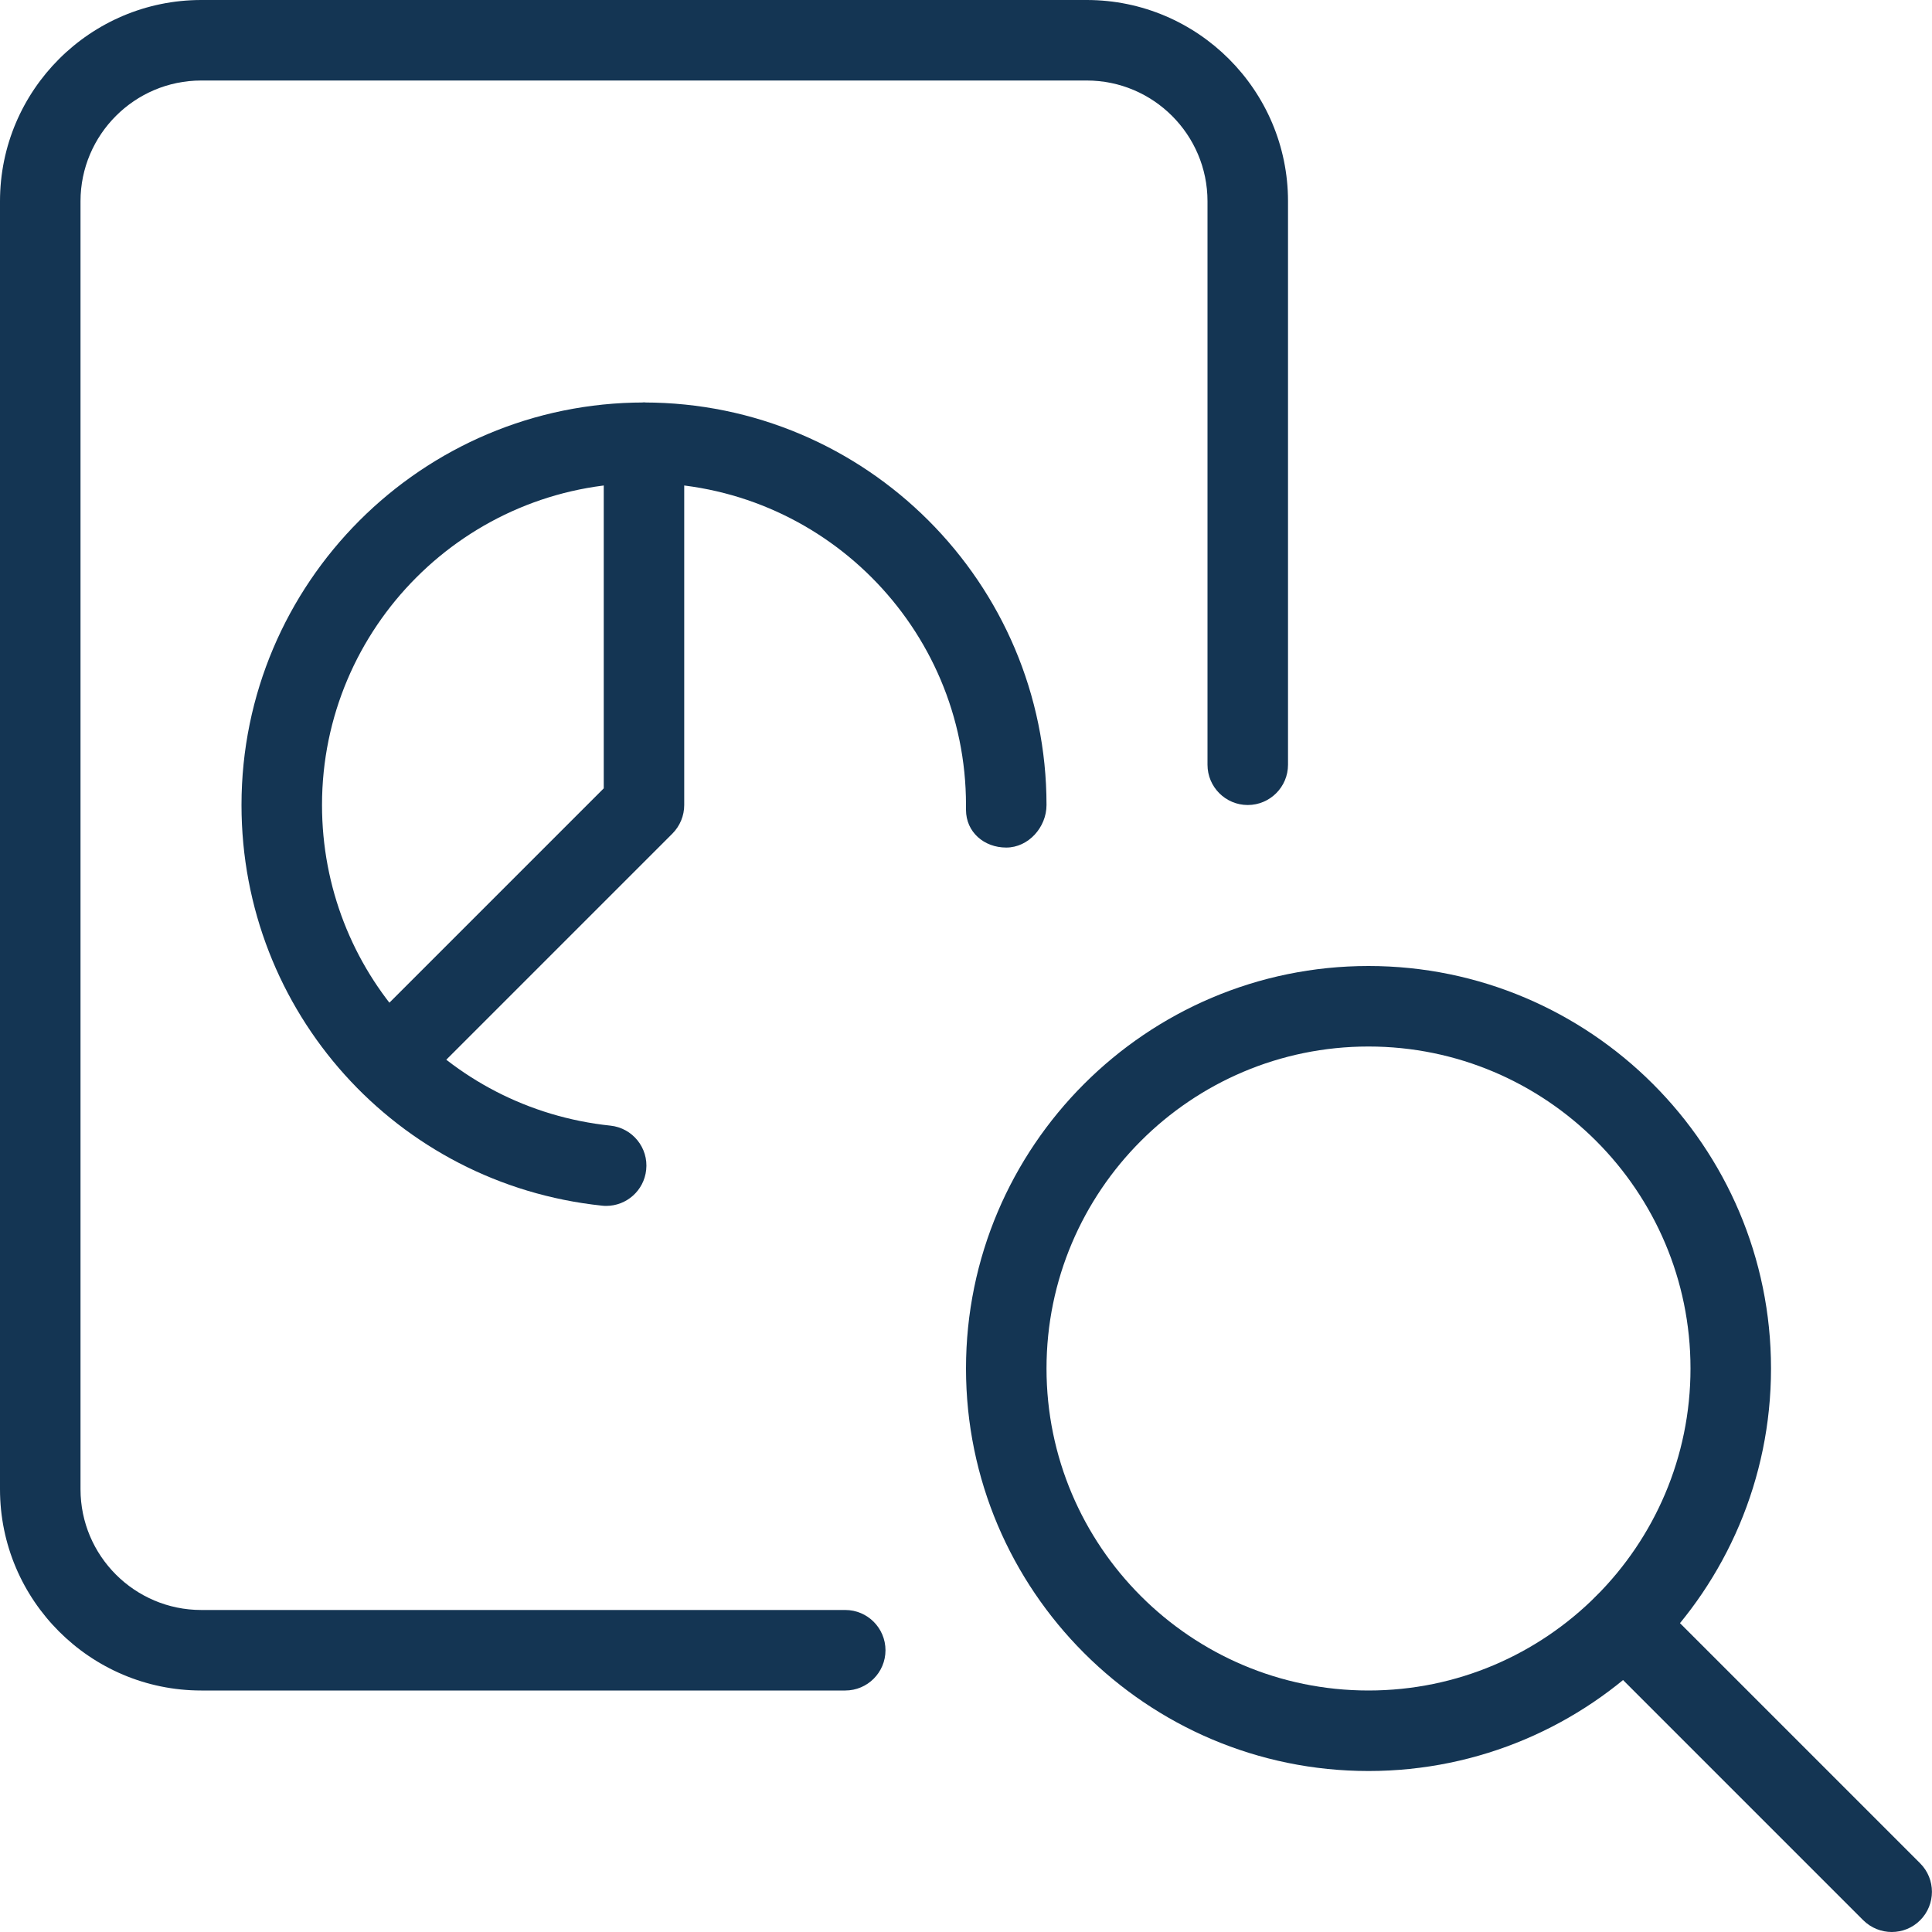
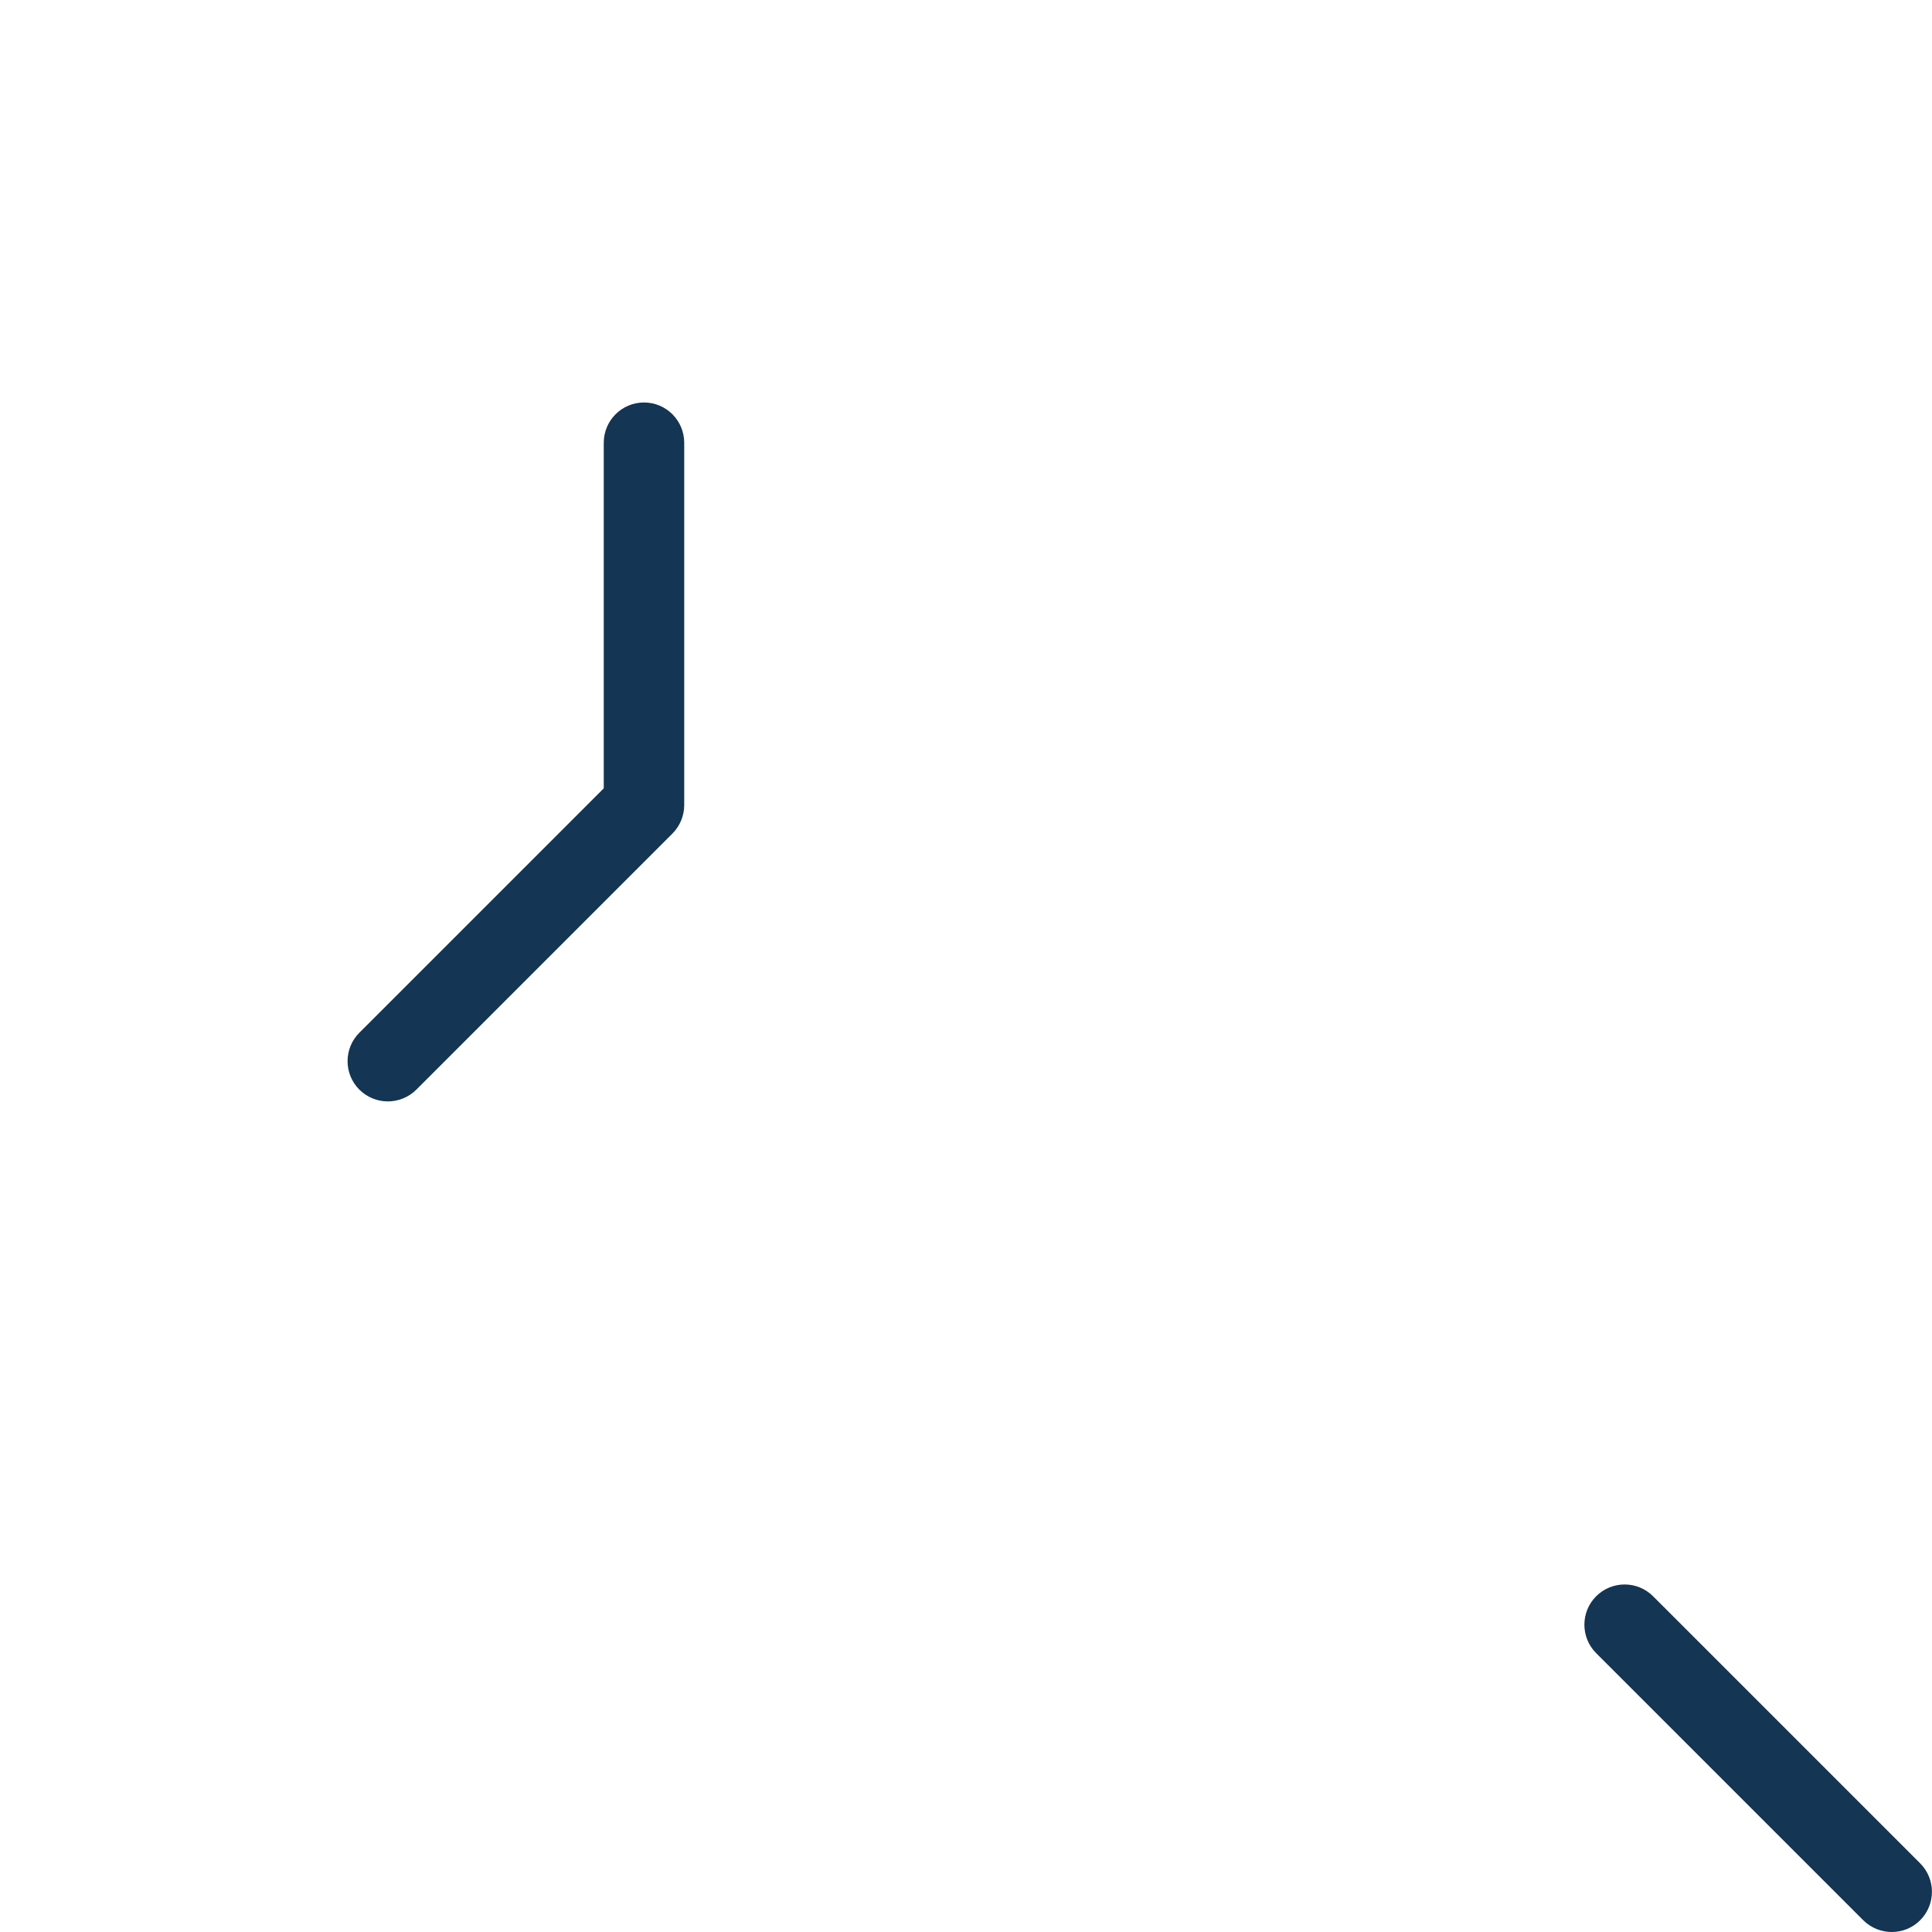
<svg xmlns="http://www.w3.org/2000/svg" width="46" height="46" viewBox="0 0 46 46" fill="none">
  <g clip-path="url(#clip0_65_6028)">
-     <path d="M32.583 42.167C27.299 42.167 23 37.868 23 32.583C23 27.299 27.299 23 32.583 23C37.868 23 42.167 27.299 42.167 32.583C42.167 37.868 37.868 42.167 32.583 42.167ZM32.583 24.917C28.355 24.917 24.917 28.355 24.917 32.583C24.917 36.812 28.355 40.25 32.583 40.25C36.812 40.25 40.25 36.812 40.25 32.583C40.25 28.355 36.812 24.917 32.583 24.917Z" fill="#143553" />
    <path d="M45.042 46C44.797 46 44.551 45.906 44.363 45.72L38.004 39.361C37.63 38.987 37.63 38.379 38.004 38.006C38.378 37.632 38.985 37.632 39.359 38.006L45.718 44.365C46.092 44.739 46.092 45.346 45.718 45.72C45.533 45.906 45.287 46 45.042 46Z" fill="#143553" />
-     <path d="M20.125 40.25H4.792C2.151 40.25 0 38.101 0 35.458V4.792C0 2.149 2.151 0 4.792 0H25.875C28.516 0 30.667 2.149 30.667 4.792V18.208C30.667 18.737 30.237 19.167 29.708 19.167C29.179 19.167 28.75 18.737 28.75 18.208V4.792C28.75 3.207 27.46 1.917 25.875 1.917H4.792C3.207 1.917 1.917 3.207 1.917 4.792V35.458C1.917 37.043 3.207 38.333 4.792 38.333H20.125C20.654 38.333 21.083 38.763 21.083 39.292C21.083 39.821 20.654 40.25 20.125 40.25Z" fill="#143553" />
-     <path d="M14.432 28.712C14.398 28.712 14.365 28.71 14.331 28.706C9.44 28.19 5.75 24.087 5.75 19.167C5.75 13.882 10.049 9.583 15.333 9.583C20.618 9.583 24.917 13.882 24.917 19.167C24.917 19.696 24.487 20.18 23.958 20.18C23.429 20.18 23 19.811 23 19.282V19.167C23 14.938 19.561 11.5 15.333 11.5C11.105 11.5 7.667 14.938 7.667 19.167C7.667 23.105 10.618 26.389 14.534 26.801C15.059 26.856 15.443 27.328 15.385 27.855C15.333 28.347 14.917 28.712 14.432 28.712Z" fill="#143553" />
    <path d="M9.234 26.224C8.989 26.224 8.744 26.13 8.556 25.944C8.182 25.57 8.182 24.963 8.556 24.589L14.375 18.77V10.542C14.375 10.013 14.804 9.583 15.333 9.583C15.862 9.583 16.291 10.013 16.291 10.542V19.167C16.291 19.422 16.19 19.665 16.012 19.845L9.913 25.944C9.725 26.13 9.48 26.224 9.234 26.224Z" fill="#143553" />
  </g>
  <defs>
    <clipPath id="clip0_65_6028">
      <rect width="46" height="46" fill="white" />
    </clipPath>
  </defs>
</svg>